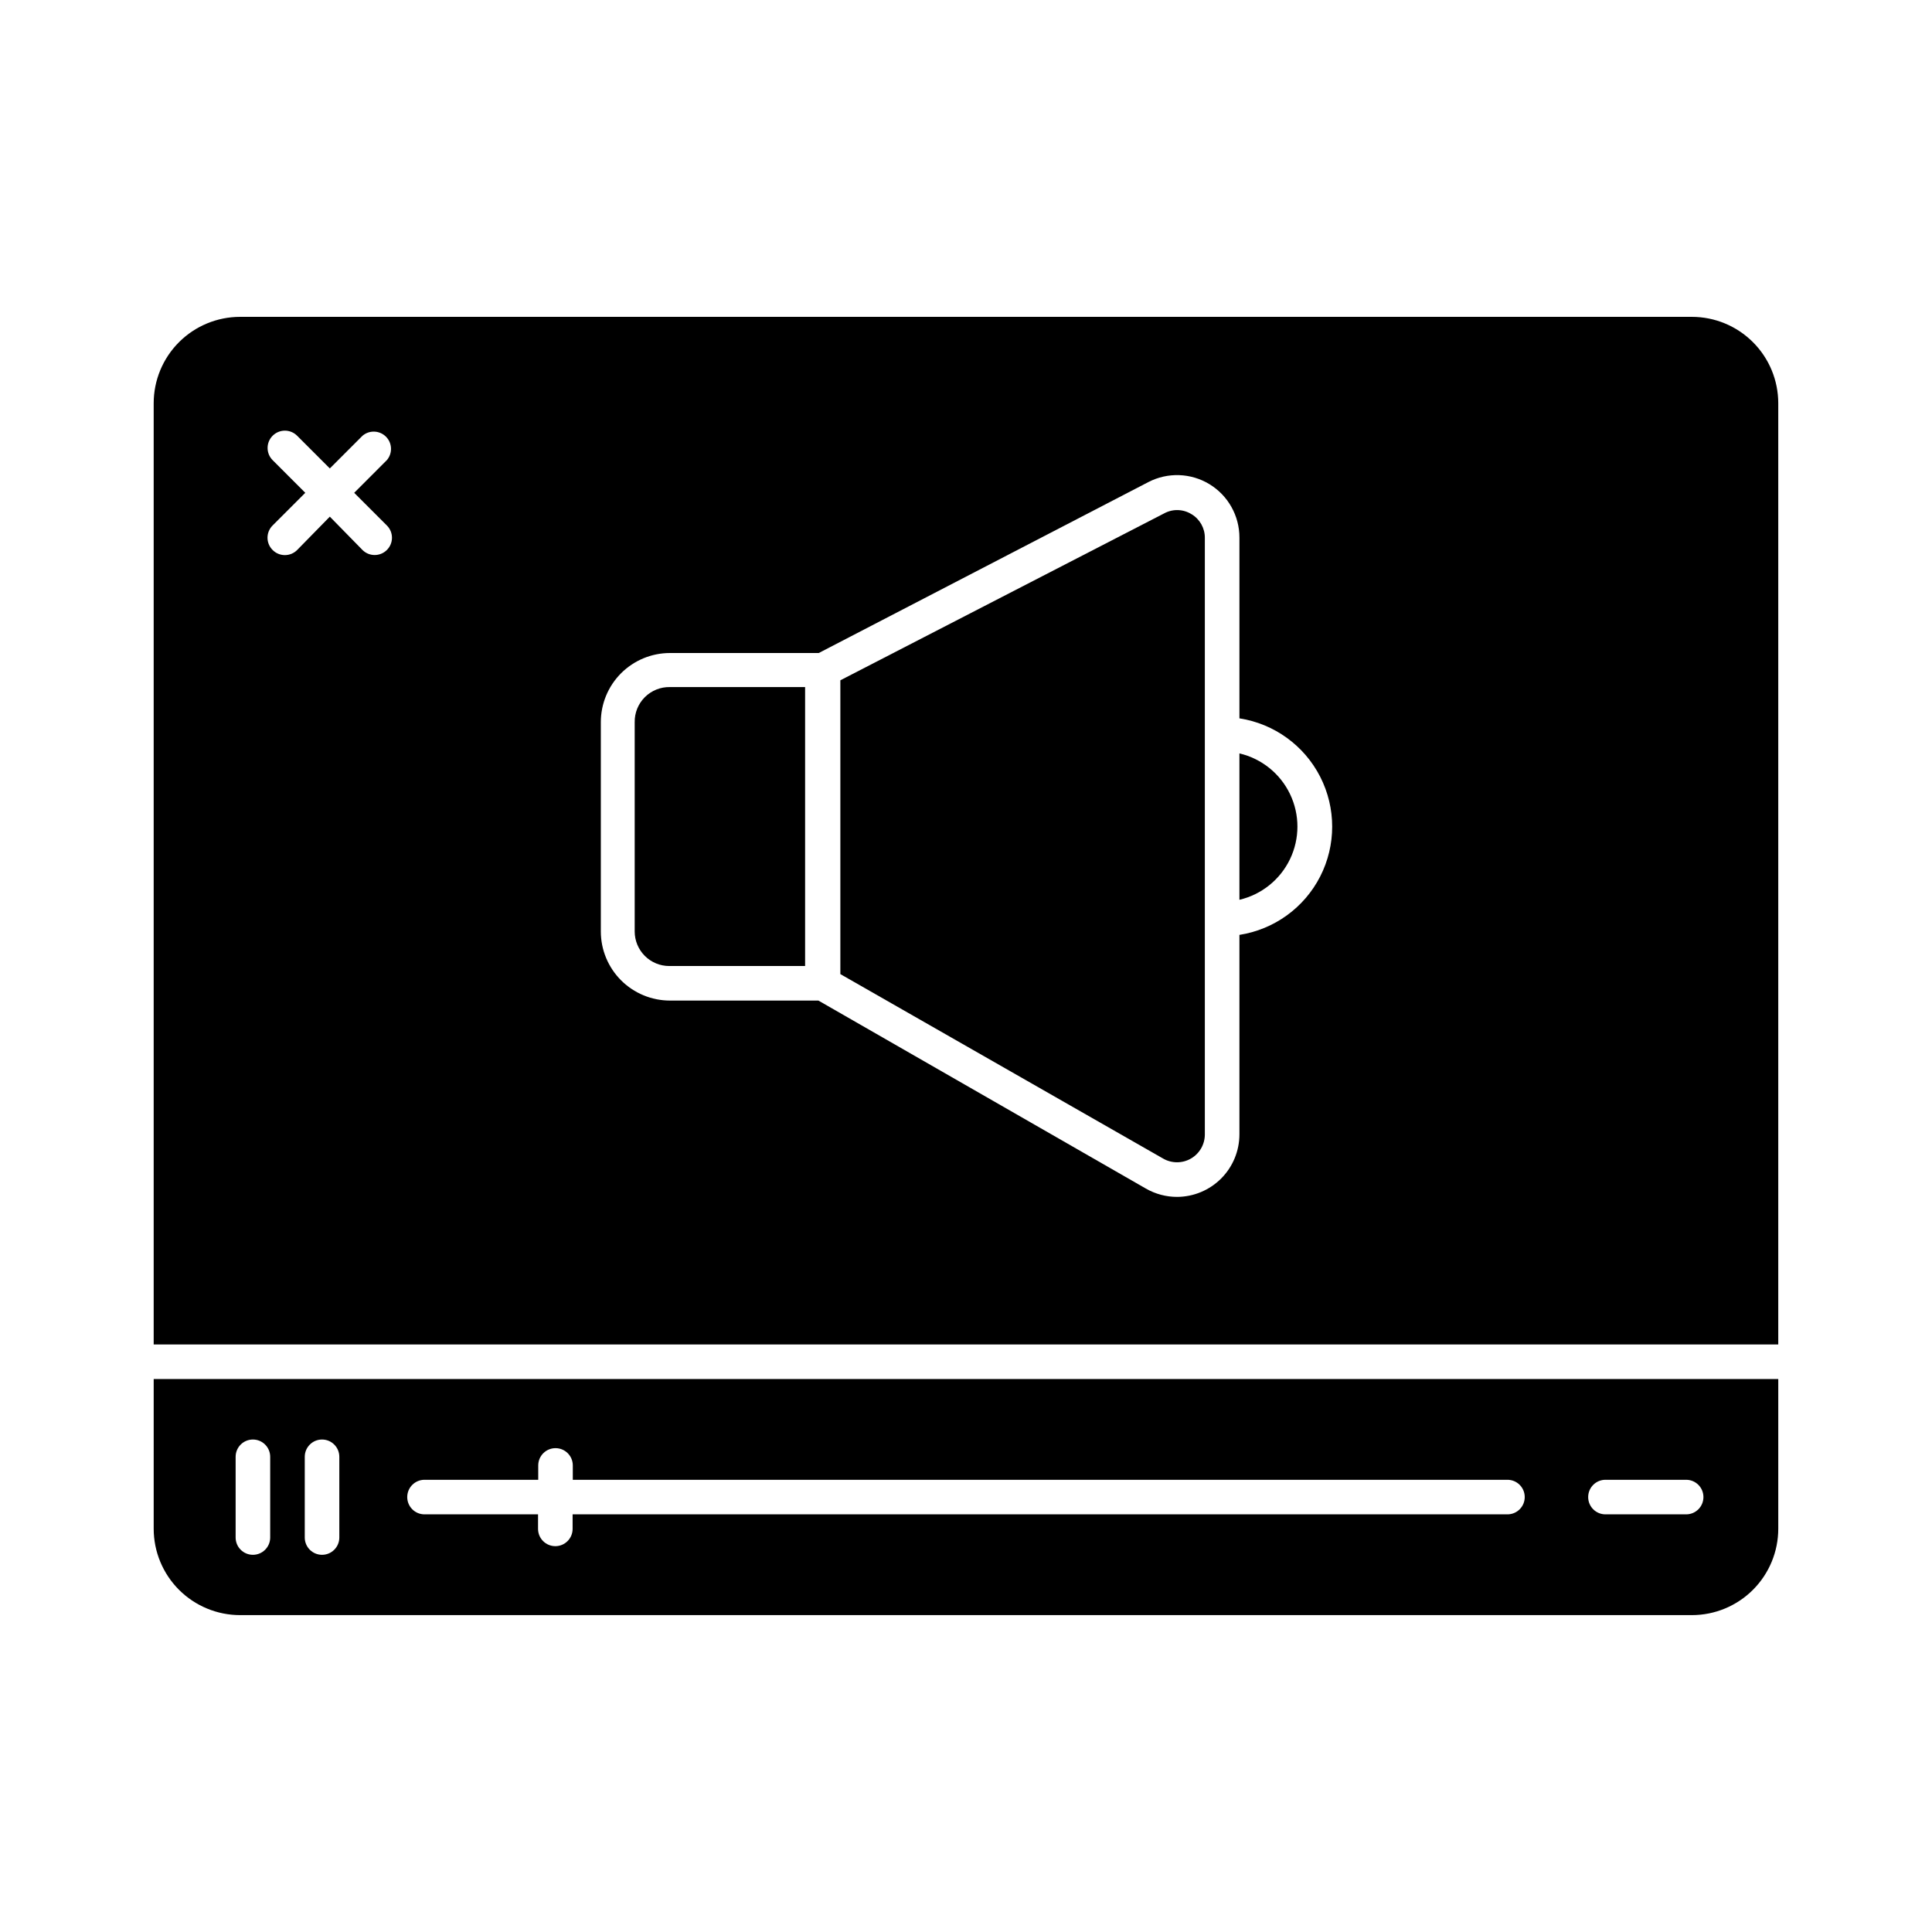
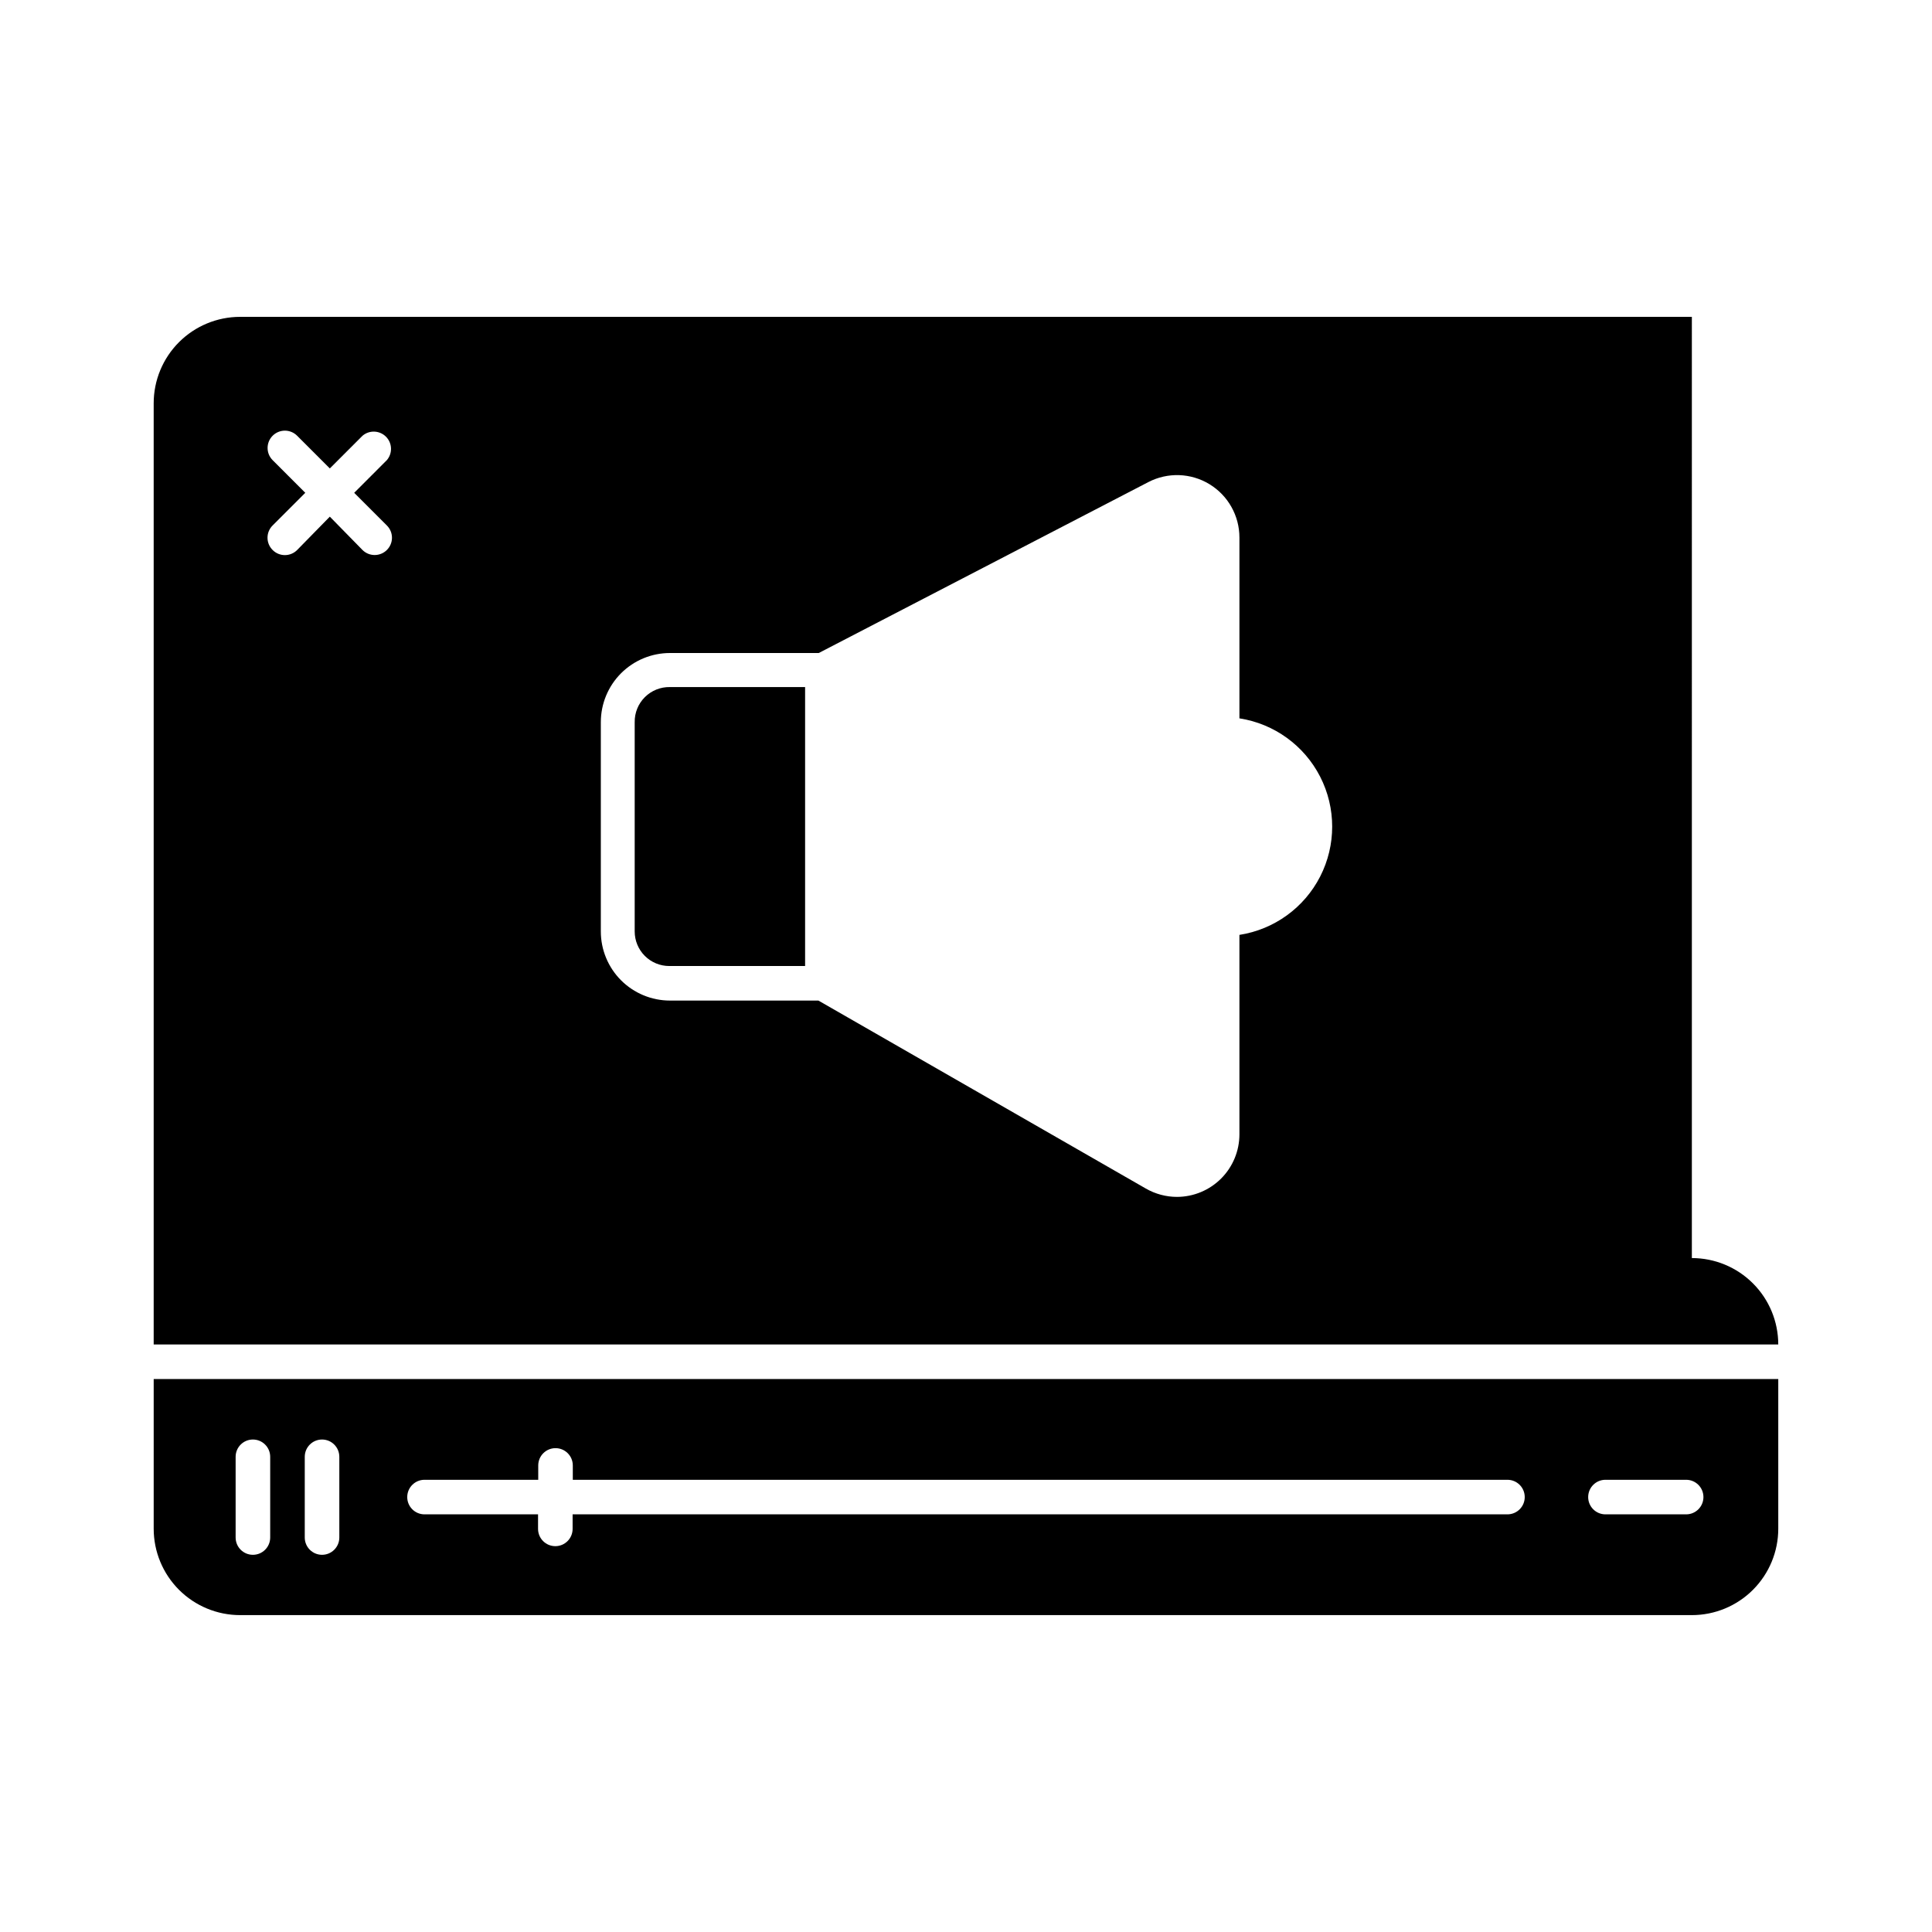
<svg xmlns="http://www.w3.org/2000/svg" fill="#000000" width="800px" height="800px" version="1.1" viewBox="144 144 512 512">
  <g>
-     <path d="m592.36 227.97h-384.73c-6.074 0-11.898 2.414-16.195 6.711-4.293 4.293-6.707 10.117-6.707 16.191v249.43h430.53v-249.43c0-6.074-2.41-11.898-6.707-16.191-4.293-4.297-10.117-6.711-16.191-6.711zm-345.84 61.785c-1.785 1.777-4.672 1.777-6.457 0l-8.656-8.836-8.656 8.836c-0.859 0.867-2.031 1.355-3.254 1.355-1.219 0-2.391-0.488-3.25-1.355-0.867-0.859-1.355-2.027-1.355-3.25s0.488-2.391 1.355-3.25l8.656-8.656-8.656-8.656v-0.004c-1.777-1.785-1.777-4.668 0-6.457 0.859-0.867 2.031-1.355 3.25-1.355 1.223 0 2.394 0.488 3.254 1.355l8.656 8.656 8.656-8.656c1.816-1.555 4.527-1.449 6.219 0.242s1.793 4.398 0.238 6.215l-8.656 8.66 8.656 8.656c0.867 0.859 1.355 2.027 1.355 3.25s-0.488 2.391-1.355 3.25zm225.94 102v52.855c0 4.387-1.742 8.598-4.84 11.707-3.102 3.109-7.305 4.859-11.695 4.871-2.894 0-5.734-0.758-8.246-2.199l-86.793-49.828h-39.34c-4.859 0-9.52-1.934-12.957-5.367-3.434-3.438-5.363-8.098-5.363-12.953v-55.465c0-4.859 1.93-9.52 5.363-12.957 3.438-3.434 8.098-5.363 12.957-5.363h39.434l87.344-45.297c5.125-2.656 11.27-2.445 16.203 0.559 4.93 3.004 7.938 8.367 7.934 14.141v47.91c9.203 1.426 17.168 7.188 21.406 15.484 4.234 8.297 4.234 18.121 0 26.418-4.238 8.297-12.203 14.055-21.406 15.484z" />
-     <path d="m472.46 343.66v38.793c5.875-1.379 10.809-5.348 13.414-10.789 2.609-5.441 2.609-11.773 0-17.215-2.606-5.445-7.539-9.41-13.414-10.789z" />
-     <path d="m459.77 280.27c-2.195-1.371-4.961-1.461-7.238-0.227l-85.828 44.242v77.863l85.508 48.867c2.289 1.332 5.113 1.336 7.402 0.012 2.293-1.324 3.695-3.777 3.684-6.422v-158.02c0.035-2.582-1.309-4.992-3.527-6.32z" />
+     <path d="m592.36 227.97h-384.73c-6.074 0-11.898 2.414-16.195 6.711-4.293 4.293-6.707 10.117-6.707 16.191v249.43h430.53c0-6.074-2.41-11.898-6.707-16.191-4.293-4.297-10.117-6.711-16.191-6.711zm-345.84 61.785c-1.785 1.777-4.672 1.777-6.457 0l-8.656-8.836-8.656 8.836c-0.859 0.867-2.031 1.355-3.254 1.355-1.219 0-2.391-0.488-3.25-1.355-0.867-0.859-1.355-2.027-1.355-3.25s0.488-2.391 1.355-3.25l8.656-8.656-8.656-8.656v-0.004c-1.777-1.785-1.777-4.668 0-6.457 0.859-0.867 2.031-1.355 3.25-1.355 1.223 0 2.394 0.488 3.254 1.355l8.656 8.656 8.656-8.656c1.816-1.555 4.527-1.449 6.219 0.242s1.793 4.398 0.238 6.215l-8.656 8.66 8.656 8.656c0.867 0.859 1.355 2.027 1.355 3.25s-0.488 2.391-1.355 3.25zm225.94 102v52.855c0 4.387-1.742 8.598-4.84 11.707-3.102 3.109-7.305 4.859-11.695 4.871-2.894 0-5.734-0.758-8.246-2.199l-86.793-49.828h-39.34c-4.859 0-9.52-1.934-12.957-5.367-3.434-3.438-5.363-8.098-5.363-12.953v-55.465c0-4.859 1.93-9.52 5.363-12.957 3.438-3.434 8.098-5.363 12.957-5.363h39.434l87.344-45.297c5.125-2.656 11.27-2.445 16.203 0.559 4.93 3.004 7.938 8.367 7.934 14.141v47.91c9.203 1.426 17.168 7.188 21.406 15.484 4.234 8.297 4.234 18.121 0 26.418-4.238 8.297-12.203 14.055-21.406 15.484z" />
    <path d="m312.2 335.38v55.465c0 2.43 0.965 4.758 2.684 6.477 1.715 1.719 4.047 2.684 6.477 2.684h36v-73.926h-35.816c-2.488-0.047-4.887 0.914-6.648 2.668-1.762 1.754-2.734 4.144-2.695 6.633z" />
    <path d="m184.73 549.12c0 6.074 2.414 11.898 6.707 16.195 4.297 4.293 10.121 6.707 16.195 6.707h384.73c6.074 0 11.898-2.414 16.191-6.707 4.297-4.297 6.707-10.121 6.707-16.195v-39.664h-430.53zm384.73-12.961h21.391c2.527 0 4.578 2.051 4.578 4.582 0 2.527-2.051 4.578-4.578 4.578h-21.391c-2.527 0-4.578-2.051-4.578-4.578 0-2.531 2.051-4.582 4.578-4.582zm-312.91 0h30.09v-3.801c0-2.531 2.051-4.582 4.582-4.582 2.527 0 4.578 2.051 4.578 4.582v3.801h247.69c2.531 0 4.582 2.051 4.582 4.582 0 2.527-2.051 4.578-4.582 4.578h-247.74v3.848c0 2.531-2.047 4.582-4.578 4.582s-4.582-2.051-4.582-4.582v-3.848h-30.09c-2.527 0-4.578-2.051-4.578-4.578 0-2.531 2.051-4.582 4.578-4.582zm-31.785-6.09c0-2.531 2.051-4.582 4.578-4.582 2.531 0 4.582 2.051 4.582 4.582v21.391-0.004c0 2.531-2.051 4.582-4.582 4.582-2.527 0-4.578-2.051-4.578-4.582zm-18.32 0c0-2.531 2.051-4.582 4.578-4.582 2.531 0 4.582 2.051 4.582 4.582v21.391-0.004c0 2.531-2.051 4.582-4.582 4.582-2.527 0-4.578-2.051-4.578-4.582z" />
  </g>
</svg>